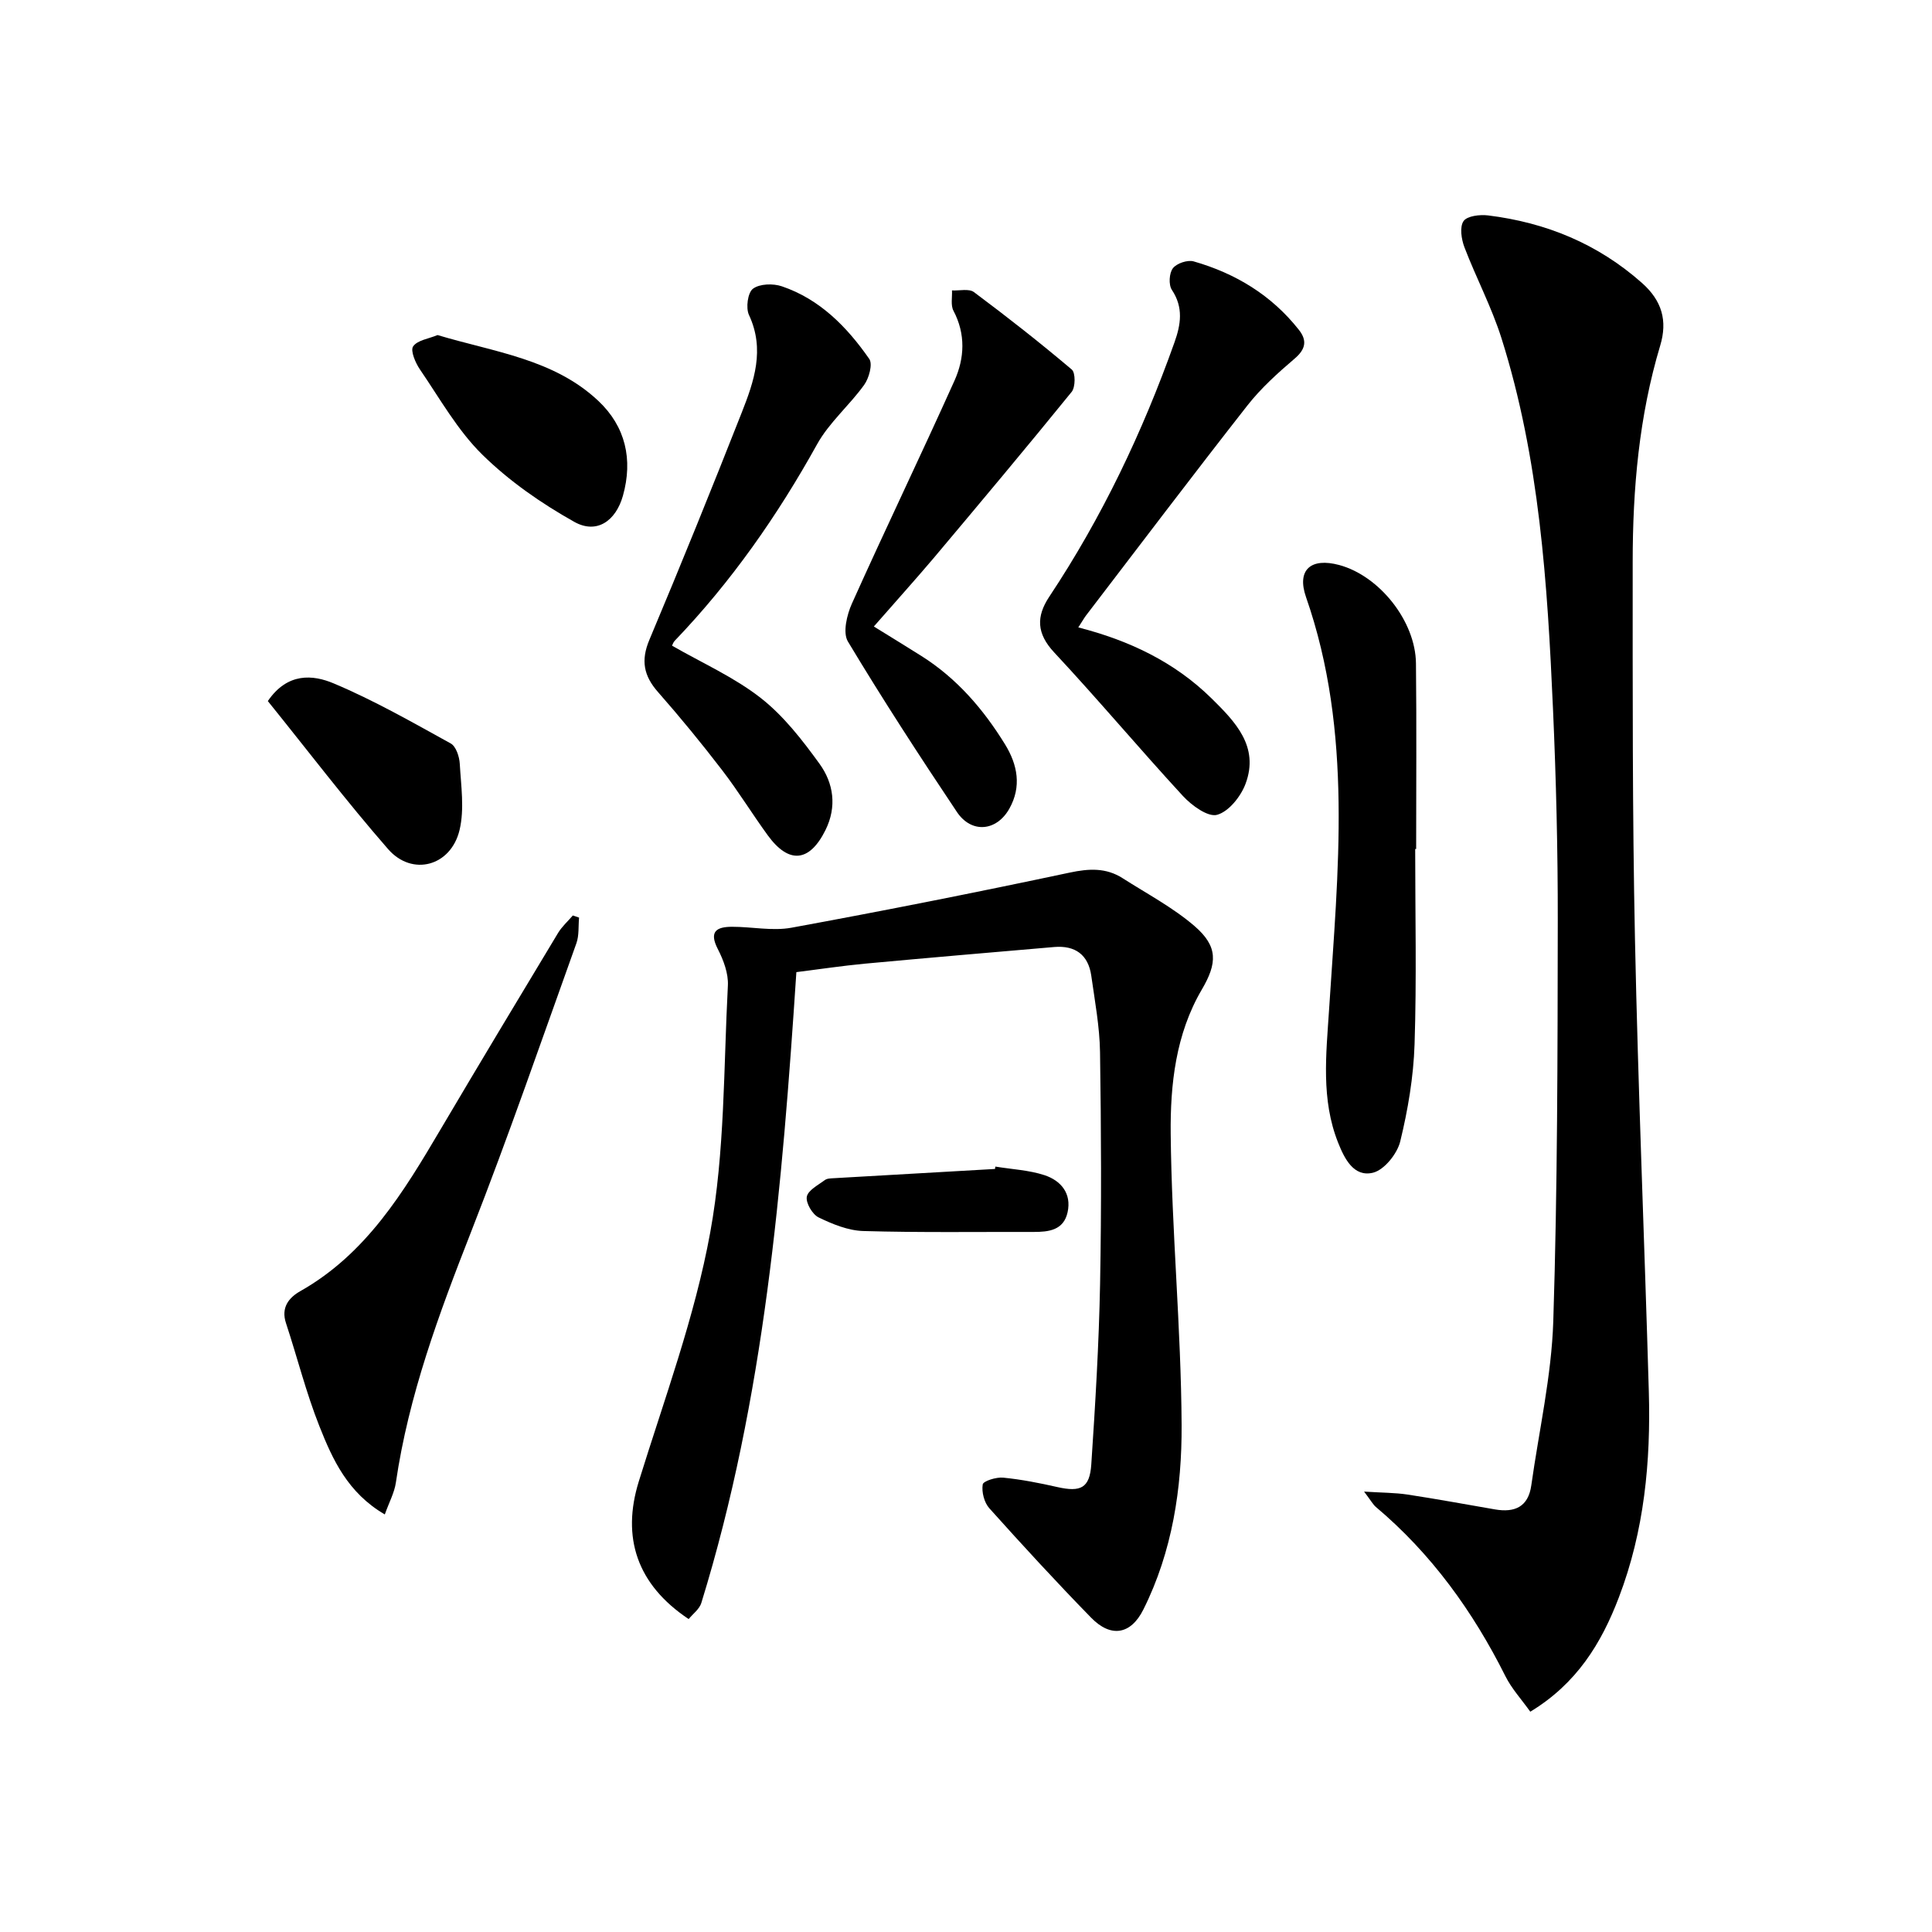
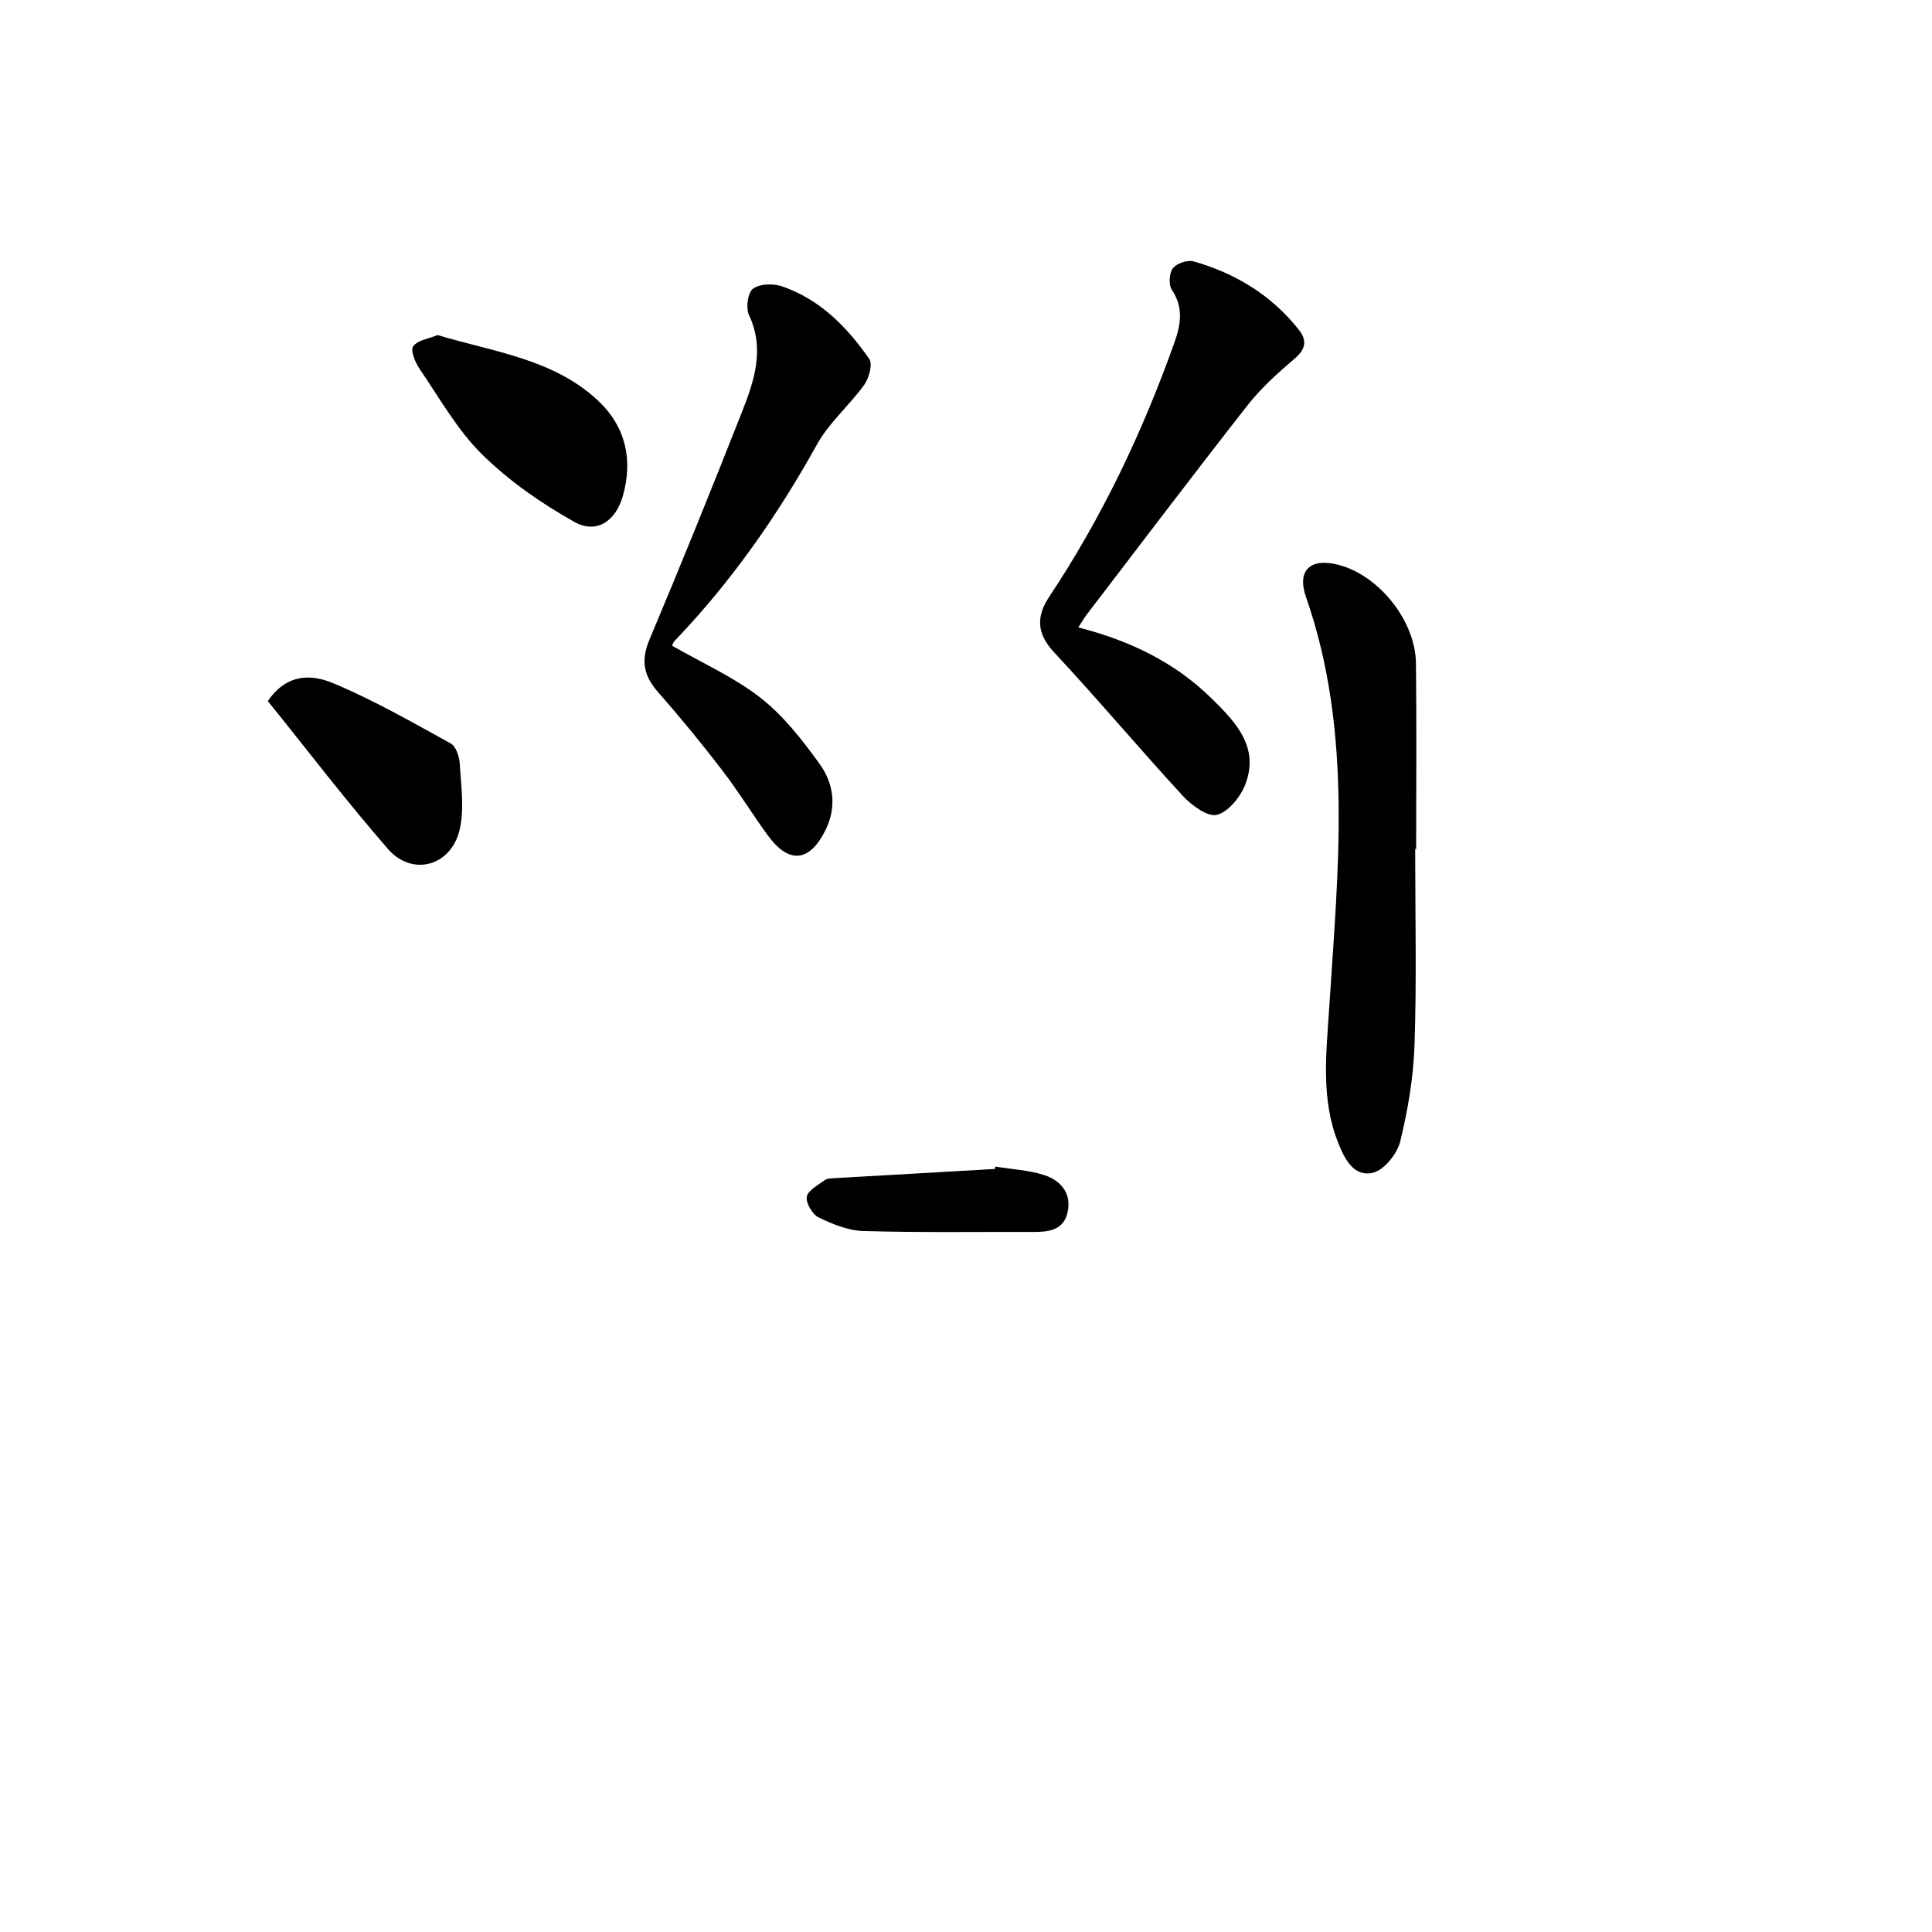
<svg xmlns="http://www.w3.org/2000/svg" enable-background="new 0 0 400 400" viewBox="0 0 400 400">
-   <path d="m316.83 354.39c-1.82-2.55-3.86-4.77-5.15-7.35-6.71-13.41-15.3-25.33-26.82-35.04-.6-.51-.99-1.27-2.44-3.18 3.75.24 6.39.22 8.98.61 6.06.92 12.1 2.04 18.14 3.08 4.07.7 6.88-.53 7.5-4.99 1.59-11.32 4.18-22.6 4.55-33.96.88-27.61.89-55.25.93-82.88.02-14.64-.34-29.29-.99-43.92-1.15-25.9-2.78-51.8-10.67-76.75-2.04-6.44-5.25-12.5-7.67-18.83-.63-1.66-1.01-4.19-.18-5.4.74-1.08 3.39-1.39 5.09-1.18 11.99 1.48 22.71 5.87 31.87 14 4.13 3.67 5.3 7.81 3.76 12.94-4.39 14.62-5.7 29.67-5.7 44.83 0 25.99-.07 51.98.47 77.95.65 31.26 1.97 62.51 2.87 93.76.42 14.55-.94 28.89-6.2 42.64-3.62 9.51-8.73 17.85-18.34 23.67z" />
-   <path d="m164.88 201.27c-2.93 44.37-6.59 88.21-19.68 130.61-.39 1.27-1.74 2.25-2.62 3.33-10.74-7.16-13.91-16.92-10.33-28.48 5.29-17.08 11.6-34.04 14.79-51.54 3.05-16.72 2.76-34.07 3.66-51.15.13-2.49-.91-5.27-2.09-7.56-1.88-3.66-.22-4.59 2.94-4.6 4.12-.01 8.37.92 12.33.19 19.25-3.53 38.46-7.34 57.6-11.41 4.01-.85 7.52-1.03 10.96 1.17 5.02 3.21 10.38 6.04 14.86 9.89 4.91 4.23 4.74 7.69 1.51 13.18-5.4 9.21-6.53 19.65-6.43 29.84.2 20.1 2.15 40.18 2.26 60.28.07 13.09-1.92 26.21-7.91 38.2-2.62 5.25-6.75 5.88-10.81 1.72-7.21-7.38-14.2-14.99-21.09-22.67-1.06-1.18-1.62-3.37-1.37-4.93.11-.71 2.8-1.55 4.23-1.41 3.77.37 7.52 1.11 11.22 1.95 4.84 1.09 6.7.22 7.03-4.69.83-12.44 1.58-24.89 1.82-37.35.3-15.99.23-32-.01-47.99-.08-5.28-1.07-10.56-1.81-15.82-.62-4.37-3.34-6.33-7.69-5.96-13.08 1.12-26.16 2.24-39.22 3.45-4.64.44-9.23 1.13-14.15 1.75z" />
  <path d="m293 175.78c0 13.48.31 26.97-.13 40.44-.22 6.74-1.37 13.55-2.97 20.11-.63 2.56-3.32 5.91-5.65 6.47-3.98.96-5.9-2.93-7.21-6.23-3.56-8.95-2.47-18.26-1.87-27.52 1.83-28.66 5.01-57.37-4.77-85.42-1.97-5.65.99-8.23 6.87-6.65 8.31 2.24 15.8 11.61 15.89 20.37.14 12.81.04 25.62.04 38.43-.08 0-.14 0-.2 0z" />
-   <path d="m79.67 313.55c-7.7-4.49-10.82-11.4-13.55-18.29-2.75-6.93-4.57-14.22-6.91-21.32-1.07-3.23.59-5.28 2.98-6.63 13.67-7.74 21.39-20.54 29.03-33.49 8.03-13.6 16.17-27.13 24.32-40.66.81-1.34 2.03-2.42 3.06-3.62.43.15.86.29 1.29.44-.17 1.78.03 3.7-.56 5.33-7.17 19.98-14.09 40.06-21.83 59.82-6.62 16.89-12.9 33.78-15.54 51.83-.3 2.07-1.38 4.03-2.29 6.59z" />
  <path d="m223.25 129.9c10.52 2.69 19.89 7.14 27.54 14.65 4.93 4.85 9.97 9.99 7.09 17.72-.98 2.63-3.47 5.76-5.9 6.43-1.88.52-5.25-1.93-7.06-3.89-9.02-9.79-17.58-20-26.66-29.73-3.67-3.93-3.74-7.44-1.02-11.54 10.91-16.42 19.31-34.07 25.91-52.62 1.33-3.72 1.91-7.25-.53-10.91-.7-1.06-.56-3.48.22-4.48.79-1.02 3.04-1.77 4.3-1.41 8.67 2.48 16.13 7 21.78 14.17 1.72 2.18 1.44 3.98-.86 5.94-3.49 2.98-6.98 6.12-9.8 9.72-11.29 14.4-22.32 28.99-33.44 43.52-.48.66-.88 1.38-1.57 2.43z" />
  <path d="m139.14 133.68c6.24 3.59 12.83 6.51 18.34 10.81 4.74 3.7 8.62 8.71 12.19 13.64 2.92 4.03 3.63 8.89 1.24 13.72-3.3 6.66-7.57 7.1-11.94 1.11-3.23-4.43-6.1-9.13-9.44-13.48-4.25-5.54-8.68-10.95-13.29-16.19-2.98-3.38-3.59-6.56-1.79-10.83 6.56-15.59 12.91-31.28 19.11-47.02 2.56-6.49 4.85-13.08 1.51-20.22-.69-1.46-.26-4.63.82-5.44 1.38-1.04 4.18-1.12 5.99-.5 7.87 2.67 13.48 8.41 18.09 15.03.75 1.07-.05 3.97-1.05 5.37-3.05 4.25-7.25 7.79-9.75 12.3-8.2 14.78-17.77 28.48-29.48 40.69-.31.33-.45.82-.55 1.01z" />
-   <path d="m180.92 129.71c3.4 2.1 6.63 4.08 9.84 6.1 7.34 4.63 12.84 11.02 17.34 18.33 2.6 4.24 3.41 8.73.9 13.24-2.65 4.76-7.87 5.24-10.89.72-7.76-11.6-15.38-23.32-22.56-35.28-1.1-1.83-.22-5.53.84-7.88 6.93-15.44 14.29-30.7 21.23-46.14 2.08-4.64 2.34-9.62-.22-14.47-.6-1.14-.23-2.79-.3-4.2 1.54.08 3.52-.42 4.55.35 6.9 5.15 13.68 10.47 20.25 16.03.79.67.77 3.64-.02 4.62-9.42 11.6-19.02 23.05-28.64 34.49-3.97 4.68-8.09 9.24-12.32 14.09z" />
  <path d="m90.59 69.37c11.76 3.53 24.07 4.95 33.3 13.64 5.61 5.29 7.19 12.11 5.08 19.63-1.47 5.23-5.44 8.01-10.08 5.4-6.83-3.83-13.48-8.45-19.04-13.92-5.12-5.03-8.77-11.58-12.88-17.59-.95-1.38-2.04-3.92-1.44-4.81.89-1.3 3.26-1.59 5.06-2.35z" />
  <path d="m55.45 145.15c4.07-5.97 9.36-5.46 13.61-3.67 8.36 3.51 16.29 8.05 24.25 12.44 1.1.6 1.8 2.74 1.88 4.21.26 4.57.99 9.37-.04 13.7-1.78 7.5-9.79 9.69-14.79 3.98-8.7-9.97-16.73-20.53-24.91-30.66z" />
  <path d="m206.08 241.53c3.41.56 6.95.72 10.18 1.78 3.38 1.12 5.64 3.77 4.77 7.69-.82 3.71-3.9 4.07-7.05 4.06-11.75-.03-23.5.15-35.24-.19-3.13-.09-6.38-1.42-9.26-2.82-1.29-.63-2.67-3-2.44-4.28.25-1.34 2.34-2.41 3.74-3.45.47-.36 1.27-.35 1.92-.39 11.1-.65 22.2-1.27 33.3-1.91.03-.16.06-.33.08-.49z" />
</svg>